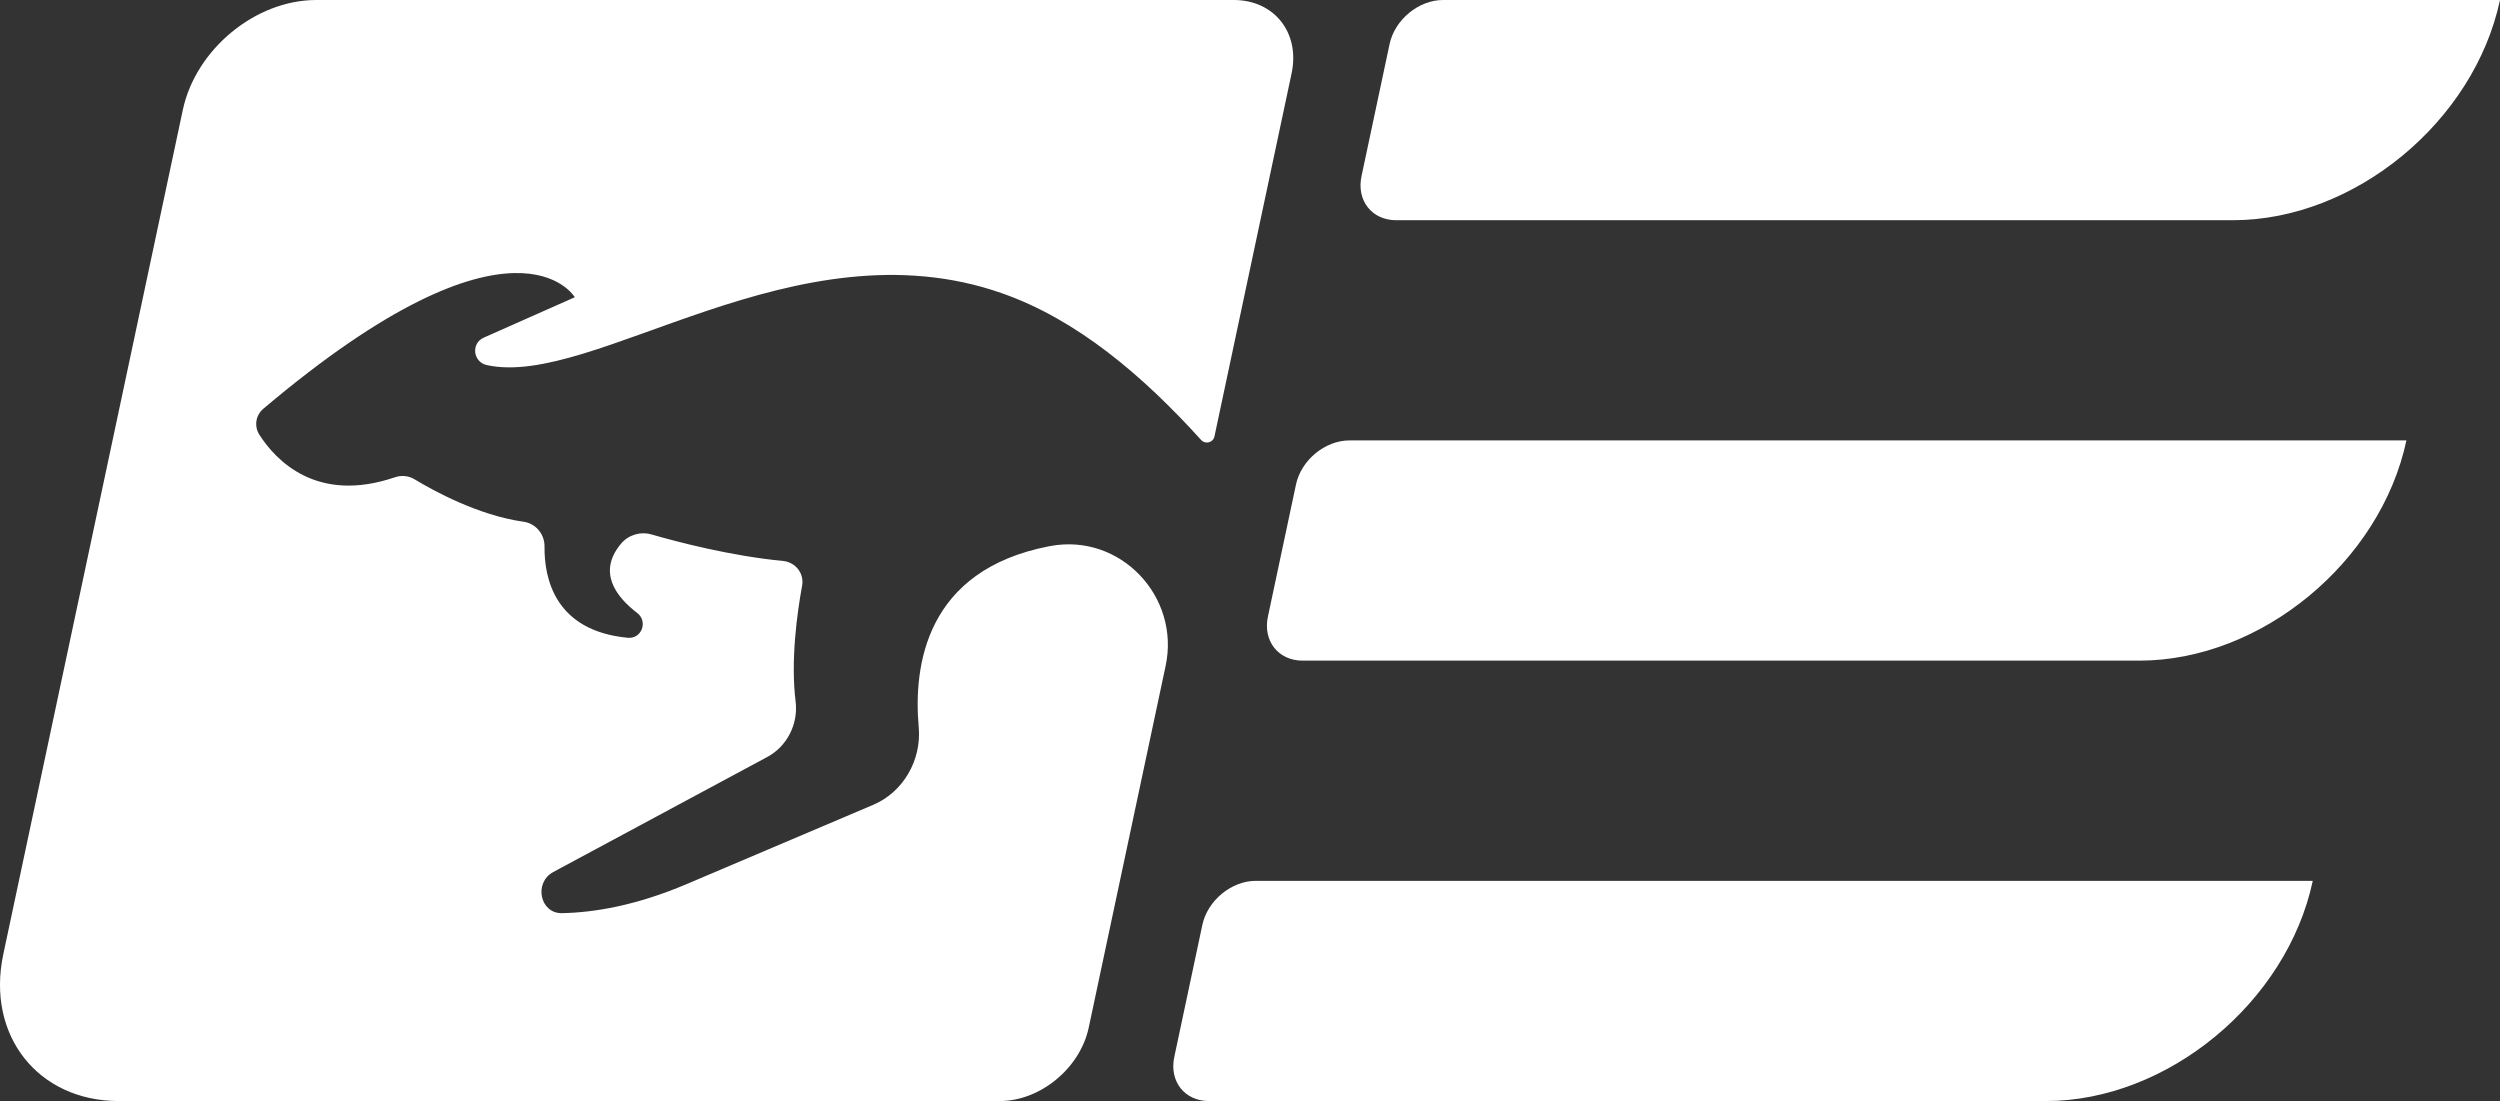
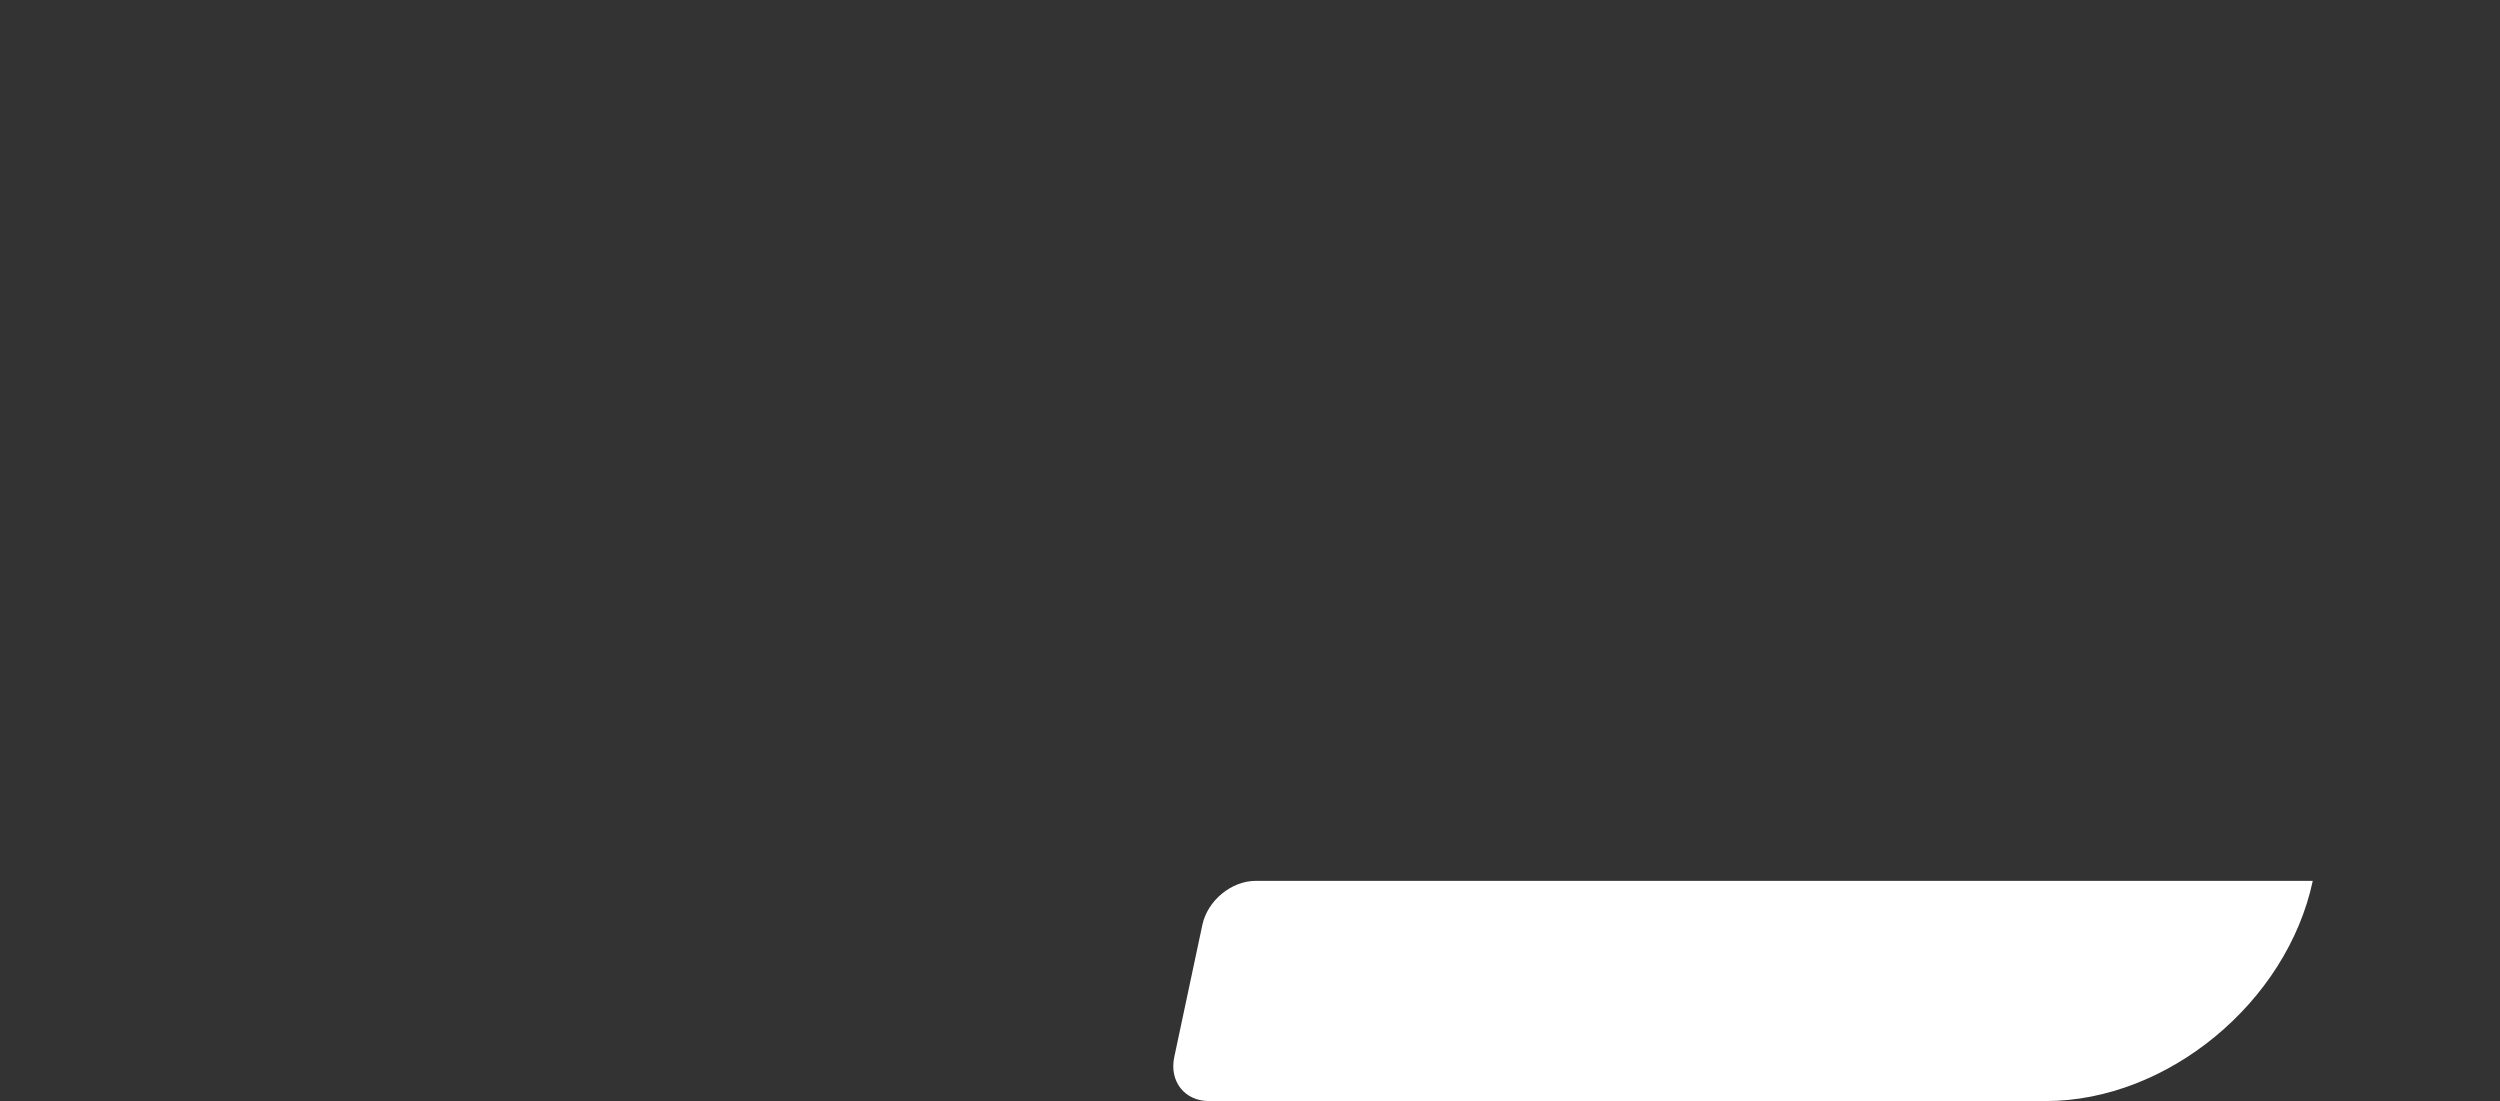
<svg xmlns="http://www.w3.org/2000/svg" id="Ebene_1" viewBox="0 0 454.11 200">
  <rect x="0" y="0" width="454.11" height="200" fill="#333333" stroke="none" />
-   <path d="M405.61,40h-152c-4.42,0-7.24-3.58-6.3-8l5.1-24C253.35,3.58,257.69,0,262.11,0h192,0c-4.7,22.09-26.41,40-48.5,40Z" style="fill:#fff; stroke-width:0px;" />
  <path d="M371.6,200h-152c-4.42,0-7.24-3.58-6.3-8l5.1-24c.94-4.42,5.28-8,9.7-8h192,0c-4.7,22.09-26.41,40-48.5,40Z" style="fill:#fff; stroke-width:0px;" />
-   <path d="M388.61,120h-152c-4.42,0-7.24-3.58-6.3-8l5.1-24c.94-4.42,5.28-8,9.7-8h192,0c-4.7,22.09-26.41,40-48.5,40Z" style="fill:#fff; stroke-width:0px;" />
-   <path d="M234.61,13.33l-14.01,65.94c-.24,1.13-1.65,1.5-2.43.64-10.63-11.75-22.57-21.87-36.13-26.63-37.57-13.21-74.24,17.34-93.63,13.03-2.5-.56-2.88-3.94-.54-4.98l16.54-7.34s-10.81-18.45-56.58,20.26c-1.39,1.17-1.7,3.18-.72,4.71,2.92,4.56,10.35,12.61,24.64,7.73,1.18-.41,2.48-.27,3.55.37,3.43,2.08,11.59,6.56,19.79,7.71,2.23.31,3.84,2.25,3.82,4.5-.07,5.71,1.83,15.32,15.13,16.58,2.52.23,3.71-2.97,1.7-4.51-3.95-3.03-7.2-7.46-2.95-12.56,1.34-1.62,3.53-2.28,5.55-1.7,4.67,1.35,14.42,3.91,23.92,4.82,2.24.22,3.84,2.26,3.44,4.48-.92,5-2.1,13.62-1.18,21.07.5,4.08-1.57,8.12-5.13,10.04l-38.88,20.9c-3.6,1.94-2.43,7.55,1.56,7.48,5.75-.11,13.41-1.34,22.7-5.3l33.85-14.38c5.44-2.31,8.8-8.1,8.26-14.12-1-11.19,1.3-28.5,23.66-32.84.09-.02.19-.04.28-.05,12.67-2.35,23.59,9.17,20.91,21.77l-13.97,65.71c-1.56,7.37-8.8,13.34-16.17,13.34H21.6c-14.72,0-24.13-11.94-21-26.67L33.2,20C35.54,8.95,46.4,0,57.45,0h166.66c7.37,0,12.07,5.97,10.5,13.33Z" style="fill:#fff; stroke-width:0px;" />
</svg>